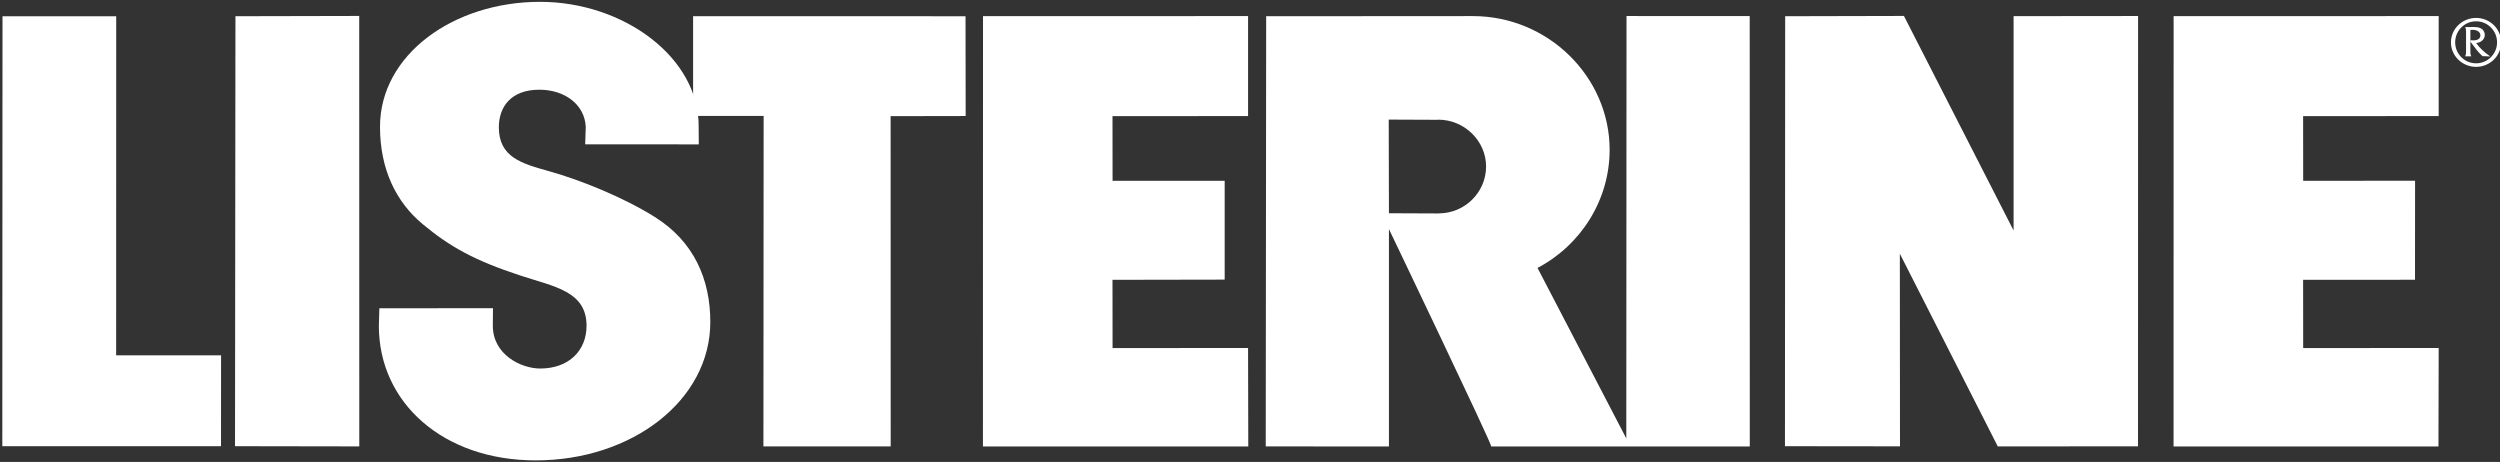
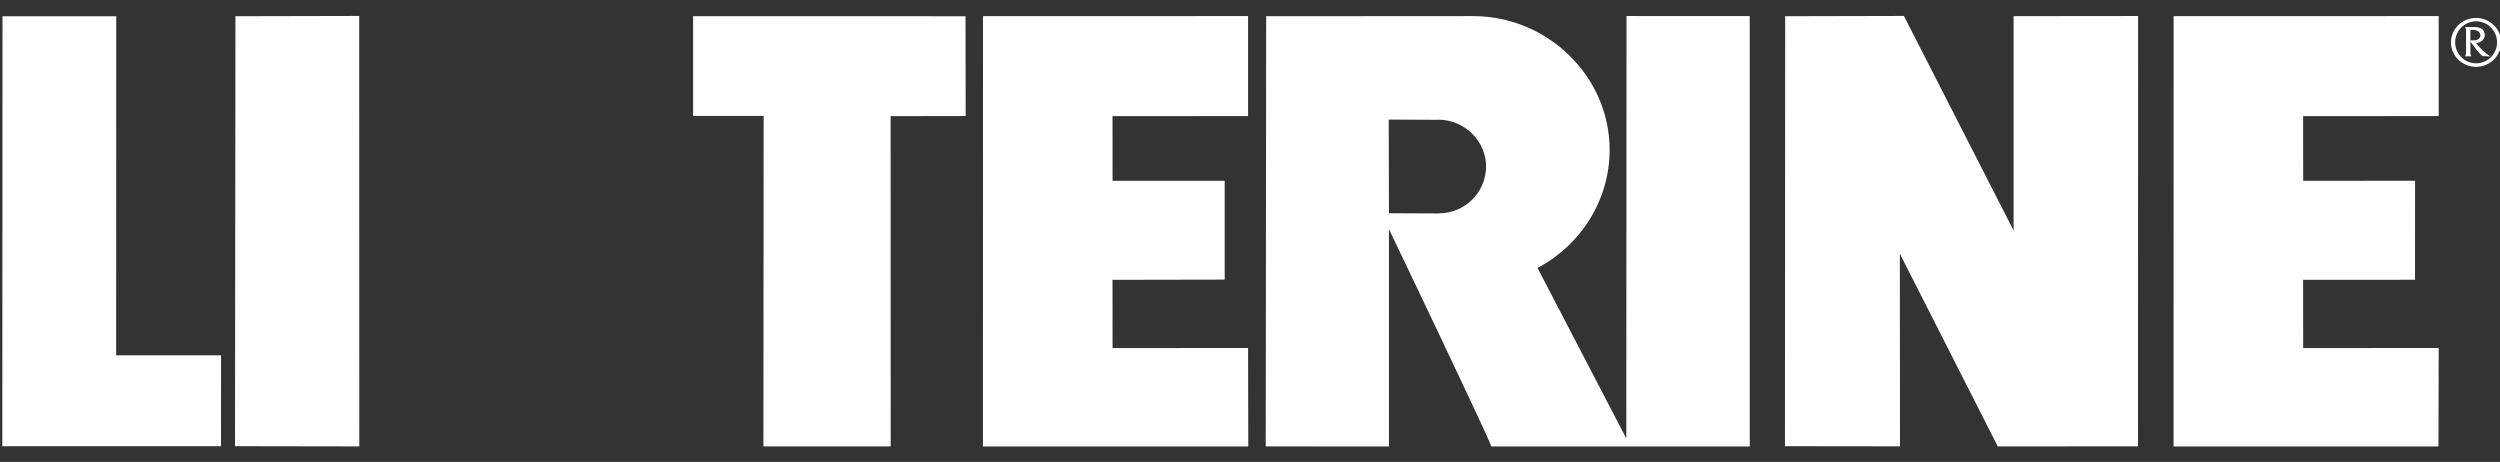
<svg xmlns="http://www.w3.org/2000/svg" xmlns:ns1="http://www.inkscape.org/namespaces/inkscape" xmlns:ns2="http://sodipodi.sourceforge.net/DTD/sodipodi-0.dtd" xmlns:xlink="http://www.w3.org/1999/xlink" width="988.5" height="182.638" id="svg3199" version="1.1" ns1:version="0.92.4 (5da689c313, 2019-01-14)" ns2:docname="Listerine.svg">
  <rect width="100%" height="100%" fill="#333333" stroke="none" />
  <defs id="defs3201">
    <linearGradient id="linearGradient84578">
      <stop style="stop-color:#ffffff;stop-opacity:1;" offset="0" id="stop84580" />
      <stop style="stop-color:#ffffff;stop-opacity:0;" offset="1" id="stop84582" />
    </linearGradient>
    <clipPath clipPathUnits="userSpaceOnUse" id="clipPath3768">
-       <path ns1:connector-curvature="0" d="M 0,0 H 510.236 V 510.236 H 0 Z" id="path3770" />
-     </clipPath>
+       </clipPath>
    <clipPath clipPathUnits="userSpaceOnUse" id="clipPath46750">
      <path ns1:connector-curvature="0" d="M 61.92,23.51 H 429.528 V 569.52 H 61.92 Z" id="path46752" />
    </clipPath>
    <mask maskUnits="userSpaceOnUse" x="0" y="0" width="1" height="1" id="mask54033">
      <g id="g54035">
        <g clip-path="url(#clipPath54015)" id="g54037">
          <path ns1:connector-curvature="0" d="m 159.125,246.095 h 17.318 v -1.094 h -17.318 z" style="fill:#FFFFFF;fill-opacity:1;fill-rule:nonzero;stroke:none" id="path54039" />
          <g id="g54041">
            <g id="g54043" />
            <g id="g54045">
              <g clip-path="url(#clipPath54019)" id="g54047">
                <g id="g54049">
                  <g id="g54051">
                    <g id="g54053">
                      <g id="g54055">
                        <path ns1:connector-curvature="0" d="m 159.125,245.001 h 17.007 l 0.316,1.098 h -17.323 z" style="fill:url(#linearGradient54027);stroke:none" id="path54057" />
                      </g>
                    </g>
                  </g>
                </g>
              </g>
            </g>
          </g>
        </g>
      </g>
    </mask>
    <clipPath clipPathUnits="userSpaceOnUse" id="clipPath54015">
      <path ns1:connector-curvature="0" d="m 159.125,246.095 h 17.318 v -1.094 h -17.318 z" id="path54017" />
    </clipPath>
    <clipPath clipPathUnits="userSpaceOnUse" id="clipPath54019">
      <path ns1:connector-curvature="0" d="m 159.125,246.095 h 17.318 v -1.094 h -17.318 z" id="path54021" />
    </clipPath>
    <linearGradient x1="0" y1="0" x2="1" y2="0" gradientUnits="userSpaceOnUse" gradientTransform="matrix(17.323,0,0,-17.323,159.125,245.55)" spreadMethod="pad" id="linearGradient54027">
      <stop style="stop-opacity:1;stop-color:#373535" offset="0" id="stop54029" />
      <stop style="stop-opacity:1;stop-color:#ffffff" offset="1" id="stop54031" />
    </linearGradient>
    <clipPath clipPathUnits="userSpaceOnUse" id="clipPath54063">
      <path ns1:connector-curvature="0" d="m 159.125,246.095 h 17.318 v -1.094 h -17.318 z" id="path54065" />
    </clipPath>
    <linearGradient x1="0" y1="0" x2="1" y2="0" gradientUnits="userSpaceOnUse" gradientTransform="matrix(0,-8.521,-8.521,0,170.191,253.52)" spreadMethod="pad" id="linearGradient53991">
      <stop style="stop-opacity:1;stop-color:#c0d7b7" offset="0" id="stop53993" />
      <stop style="stop-opacity:1;stop-color:#009a56" offset="1" id="stop53995" />
    </linearGradient>
    <linearGradient x1="0" y1="0" x2="1" y2="0" gradientUnits="userSpaceOnUse" gradientTransform="matrix(0,7.336,7.336,0,170.19,245.593)" spreadMethod="pad" id="linearGradient53971">
      <stop style="stop-opacity:1;stop-color:#c0d7b7" offset="0" id="stop53973" />
      <stop style="stop-opacity:1;stop-color:#009a56" offset="1" id="stop53975" />
    </linearGradient>
    <linearGradient ns1:collect="always" xlink:href="#linearGradient84578" id="linearGradient84584" x1="161.28" y1="245.496" x2="163.387" y2="245.753" gradientUnits="userSpaceOnUse" />
    <linearGradient ns1:collect="always" xlink:href="#linearGradient84578" id="linearGradient84586" x1="161.28" y1="245.496" x2="163.387" y2="245.753" gradientUnits="userSpaceOnUse" />
    <linearGradient ns1:collect="always" xlink:href="#linearGradient84578" id="linearGradient84590" gradientUnits="userSpaceOnUse" x1="161.28" y1="245.496" x2="163.387" y2="245.753" />
    <linearGradient ns1:collect="always" xlink:href="#linearGradient84578" id="linearGradient84592" gradientUnits="userSpaceOnUse" x1="161.28" y1="245.496" x2="163.387" y2="245.753" />
    <linearGradient ns1:collect="always" xlink:href="#linearGradient84578" id="linearGradient84594" gradientUnits="userSpaceOnUse" x1="161.28" y1="245.496" x2="163.387" y2="245.753" />
    <linearGradient ns1:collect="always" xlink:href="#linearGradient84578" id="linearGradient84596" gradientUnits="userSpaceOnUse" x1="161.28" y1="245.496" x2="163.387" y2="245.753" />
    <linearGradient ns1:collect="always" xlink:href="#linearGradient84578" id="linearGradient84601" gradientUnits="userSpaceOnUse" x1="161.28" y1="245.496" x2="163.387" y2="245.753" />
    <linearGradient ns1:collect="always" xlink:href="#linearGradient84578" id="linearGradient84603" gradientUnits="userSpaceOnUse" x1="161.28" y1="245.496" x2="163.387" y2="245.753" />
    <linearGradient ns1:collect="always" xlink:href="#linearGradient84578" id="linearGradient84605" gradientUnits="userSpaceOnUse" x1="161.28" y1="245.496" x2="163.387" y2="245.753" />
    <linearGradient ns1:collect="always" xlink:href="#linearGradient84578" id="linearGradient84609" gradientUnits="userSpaceOnUse" x1="161.28" y1="245.496" x2="163.387" y2="245.753" />
    <linearGradient ns1:collect="always" xlink:href="#linearGradient84578" id="linearGradient84611" gradientUnits="userSpaceOnUse" x1="161.28" y1="245.496" x2="163.387" y2="245.753" />
    <linearGradient ns1:collect="always" xlink:href="#linearGradient84578" id="linearGradient84616" x1="1357.232" y1="-362.28" x2="817.569" y2="-362.28" gradientUnits="userSpaceOnUse" />
    <linearGradient ns1:collect="always" xlink:href="#linearGradient84578" id="linearGradient84717" gradientUnits="userSpaceOnUse" x1="161.28" y1="245.496" x2="163.387" y2="245.753" />
    <clipPath clipPathUnits="userSpaceOnUse" id="clipPath54973">
-       <path ns1:connector-curvature="0" d="M 0,534 H 582 V 0 H 0 Z" id="path54975" />
-     </clipPath>
+       </clipPath>
  </defs>
  <ns2:namedview id="base" pagecolor="#ffffff" bordercolor="#666666" borderopacity="1.0" ns1:pageopacity="0.0" ns1:pageshadow="2" ns1:zoom="0.79466649" ns1:cx="522.20502" ns1:cy="182.66216" ns1:document-units="px" ns1:current-layer="layer1" showgrid="false" fit-margin-left="0.5" fit-margin-bottom="0.5" fit-margin-top="0.5" fit-margin-right="0.5" ns1:window-width="1366" ns1:window-height="705" ns1:window-x="-8" ns1:window-y="-8" ns1:window-maximized="1" showguides="false">
    <ns1:grid type="xygrid" id="grid3885" empspacing="5" visible="true" enabled="true" snapvisiblegridlinesonly="true" originx="-1926.905" originy="-1218.534" spacingx="1" spacingy="1" />
  </ns2:namedview>
  <g ns1:label="Layer 1" ns1:groupmode="layer" id="layer1" transform="translate(-2121.479,984.091)">
    <g style="fill:#FFFFFF" id="g54013" transform="matrix(31.247,0,0,-31.247,-4154.21,7310.388)" />
    <g id="g54061" style="fill:url(#linearGradient84717);fill-opacity:1" transform="matrix(31.247,0,0,-31.247,-4154.21,7310.388)" />
    <g id="g3940" transform="matrix(1.025,0,0,1.014,-52.634,11.29)">
      <g transform="matrix(1,0,0,0.973,0,-21.962)" id="g3919">
        <g id="g82589" transform="matrix(27.597,0,0,-27.597,2493.543,-979.797)" style="fill:#FFFFFF">
          <path d="m 0,0 -3.808,0.001 v -1.449 h 0.986 l -0.003,-4.799 h 1.779 l -10e-4,4.796 1.049,0.002 z" style="fill:#FFFFFF;fill-opacity:1;fill-rule:nonzero;stroke:none" id="path82591" ns1:connector-curvature="0" />
        </g>
        <g id="g82597" transform="matrix(27.597,0,0,-27.597,2211.912,-979.805)" style="fill:#FFFFFF">
          <path d="M 0,0 -0.006,-6.244 1.731,-6.247 1.73,0.004 Z" style="fill:#FFFFFF;fill-opacity:1;fill-rule:nonzero;stroke:none" id="path82599" ns1:connector-curvature="0" />
        </g>
        <g id="g82605" transform="matrix(27.597,0,0,-27.597,2809.727,-979.805)" style="fill:#ffffff">
          <path d="m 0,0 -0.003,-6.244 1.608,-0.002 -0.002,2.797 1.369,-2.798 1.96,10e-4 10e-4,6.249 -1.74,-0.002 V -3.112 L 1.66,0.004 Z" style="fill:#FFFFFF;fill-opacity:1;fill-rule:nonzero;stroke:none" id="path82607" ns1:connector-curvature="0" />
        </g>
        <g id="g82613" transform="matrix(24.221,0,0,-25.57,2122.051,-979.782)" style="fill:#FFFFFF">
          <path d="M 4.5415009e-5,0 -0.003,-6.738 h 3.483 l 0.001,1.424 H 1.81 L 1.811,0 Z" style="fill:#FFFFFF;fill-opacity:1;fill-rule:nonzero;stroke:none;stroke-width:1.008" id="path82615" ns1:connector-curvature="0" />
        </g>
        <g id="g82621" transform="matrix(27.597,0,0,-27.597,2959.575,-979.832)" style="fill:#FFFFFF">
          <path d="M 0,0 -0.001,-6.249 H 3.702 L 3.705,-4.819 1.811,-4.82 1.81,-3.829 3.374,-3.828 3.375,-2.39 1.811,-2.391 1.81,-1.452 3.705,-1.451 v 1.452 z" style="fill:#FFFFFF;fill-opacity:1;fill-rule:nonzero;stroke:none" id="path82623" ns1:connector-curvature="0" />
        </g>
        <g id="g82629" transform="matrix(27.597,0,0,-27.597,2500.288,-979.832)" style="fill:#FFFFFF">
          <path d="M 0,0 -0.001,-6.249 H 3.708 L 3.705,-4.819 1.811,-4.82 1.81,-3.829 3.378,-3.826 v 1.435 H 1.811 l -10e-4,0.939 1.895,10e-4 v 1.452 z" style="fill:#FFFFFF;fill-opacity:1;fill-rule:nonzero;stroke:none" id="path82631" ns1:connector-curvature="0" />
        </g>
        <g id="g82637" transform="matrix(27.597,0,0,-27.597,2714.194,-878.933)" style="fill:#FFFFFF">
          <path d="m 0,0 c 0.602,0.329 1.008,0.981 1.008,1.716 0,1.055 -0.856,1.941 -1.912,1.941 l -2.889,-0.002 -0.006,-6.247 1.722,-10e-4 v 3.157 c 0,0 1.418,-3.074 1.431,-3.157 H 2.967 L 2.966,3.657 1.244,3.658 1.241,-2.476 Z m -1.389,2.153 c 0.37,0 0.67,-0.311 0.67,-0.68 0,-0.371 -0.293,-0.681 -0.663,-0.681 V 0.791 l -0.695,0.003 -0.003,1.36 0.688,-0.003 z" style="fill:#FFFFFF;fill-opacity:1;fill-rule:nonzero;stroke:none" id="path82639" ns1:connector-curvature="0" />
        </g>
        <g id="g82645" transform="matrix(27.597,0,0,-27.597,2267.428,-862.764)" style="fill:#FFFFFF">
-           <path d="M 0,0 1.588,0.001 1.586,-0.255 c 0,-0.417 0.393,-0.62 0.662,-0.62 0.406,0 0.648,0.266 0.648,0.62 0,0.502 -0.447,0.567 -0.924,0.73 C 1.329,0.694 0.984,0.894 0.604,1.223 0.235,1.542 0.009,2.016 0.009,2.636 c 0,1.045 1.026,1.814 2.237,1.814 1.17,0 2.228,-0.812 2.217,-1.814 L 4.465,2.38 2.877,2.381 2.885,2.635 C 2.87,2.957 2.593,3.174 2.236,3.174 1.836,3.174 1.67,2.92 1.67,2.629 1.67,2.197 1.984,2.102 2.368,1.992 2.823,1.859 3.415,1.609 3.848,1.327 4.396,0.971 4.626,0.423 4.626,-0.199 c 0,-1.14 -1.097,-2.01 -2.441,-2.01 -1.293,0 -2.192,0.838 -2.192,1.952 z" style="fill:#FFFFFF;fill-opacity:1;fill-rule:nonzero;stroke:none" id="path82647" ns1:connector-curvature="0" />
-         </g>
+           </g>
      </g>
      <g style="fill:#FFFFFF" transform="matrix(15.644,0,0,-16.468,3078.714,-959.749)" id="g82653">
        <path ns1:connector-curvature="0" id="path82655" style="fill:#FFFFFF;fill-opacity:1;fill-rule:nonzero;stroke:none" d="m 0,0 c -0.12,0.106 -0.156,0.162 -0.302,0.349 l 0.017,0.028 c 0.074,-0.008 0.11,0 0.11,0 0.076,0.009 0.128,0.057 0.124,0.119 -0.003,0.059 -0.055,0.107 -0.124,0.12 -0.036,0.008 -0.037,0.006 -0.123,0.006 V 0.103 c 0,-0.033 -0.002,-0.063 0.023,-0.107 h -0.151 c 0.021,0.044 0.021,0.074 0.021,0.107 v 0.476 c 0,0.034 0,0.066 -0.021,0.11 h 0.146 c 0.061,0 0.19,0.01 0.267,-0.048 C 0,0.634 0.057,0.586 0.057,0.498 0.057,0.399 -0.038,0.318 -0.156,0.311 -0.079,0.208 0.025,0.103 0.191,-0.007 Z m -0.156,0.825 c -0.286,0 -0.517,-0.222 -0.517,-0.499 0,-0.275 0.231,-0.496 0.517,-0.496 0.282,0 0.516,0.221 0.516,0.496 0,0.277 -0.234,0.499 -0.516,0.499 m 0,-1.079 c -0.344,0 -0.621,0.26 -0.621,0.58 0,0.319 0.277,0.579 0.621,0.579 0.339,0 0.616,-0.26 0.616,-0.579 0,-0.32 -0.277,-0.58 -0.616,-0.58" />
      </g>
    </g>
  </g>
</svg>